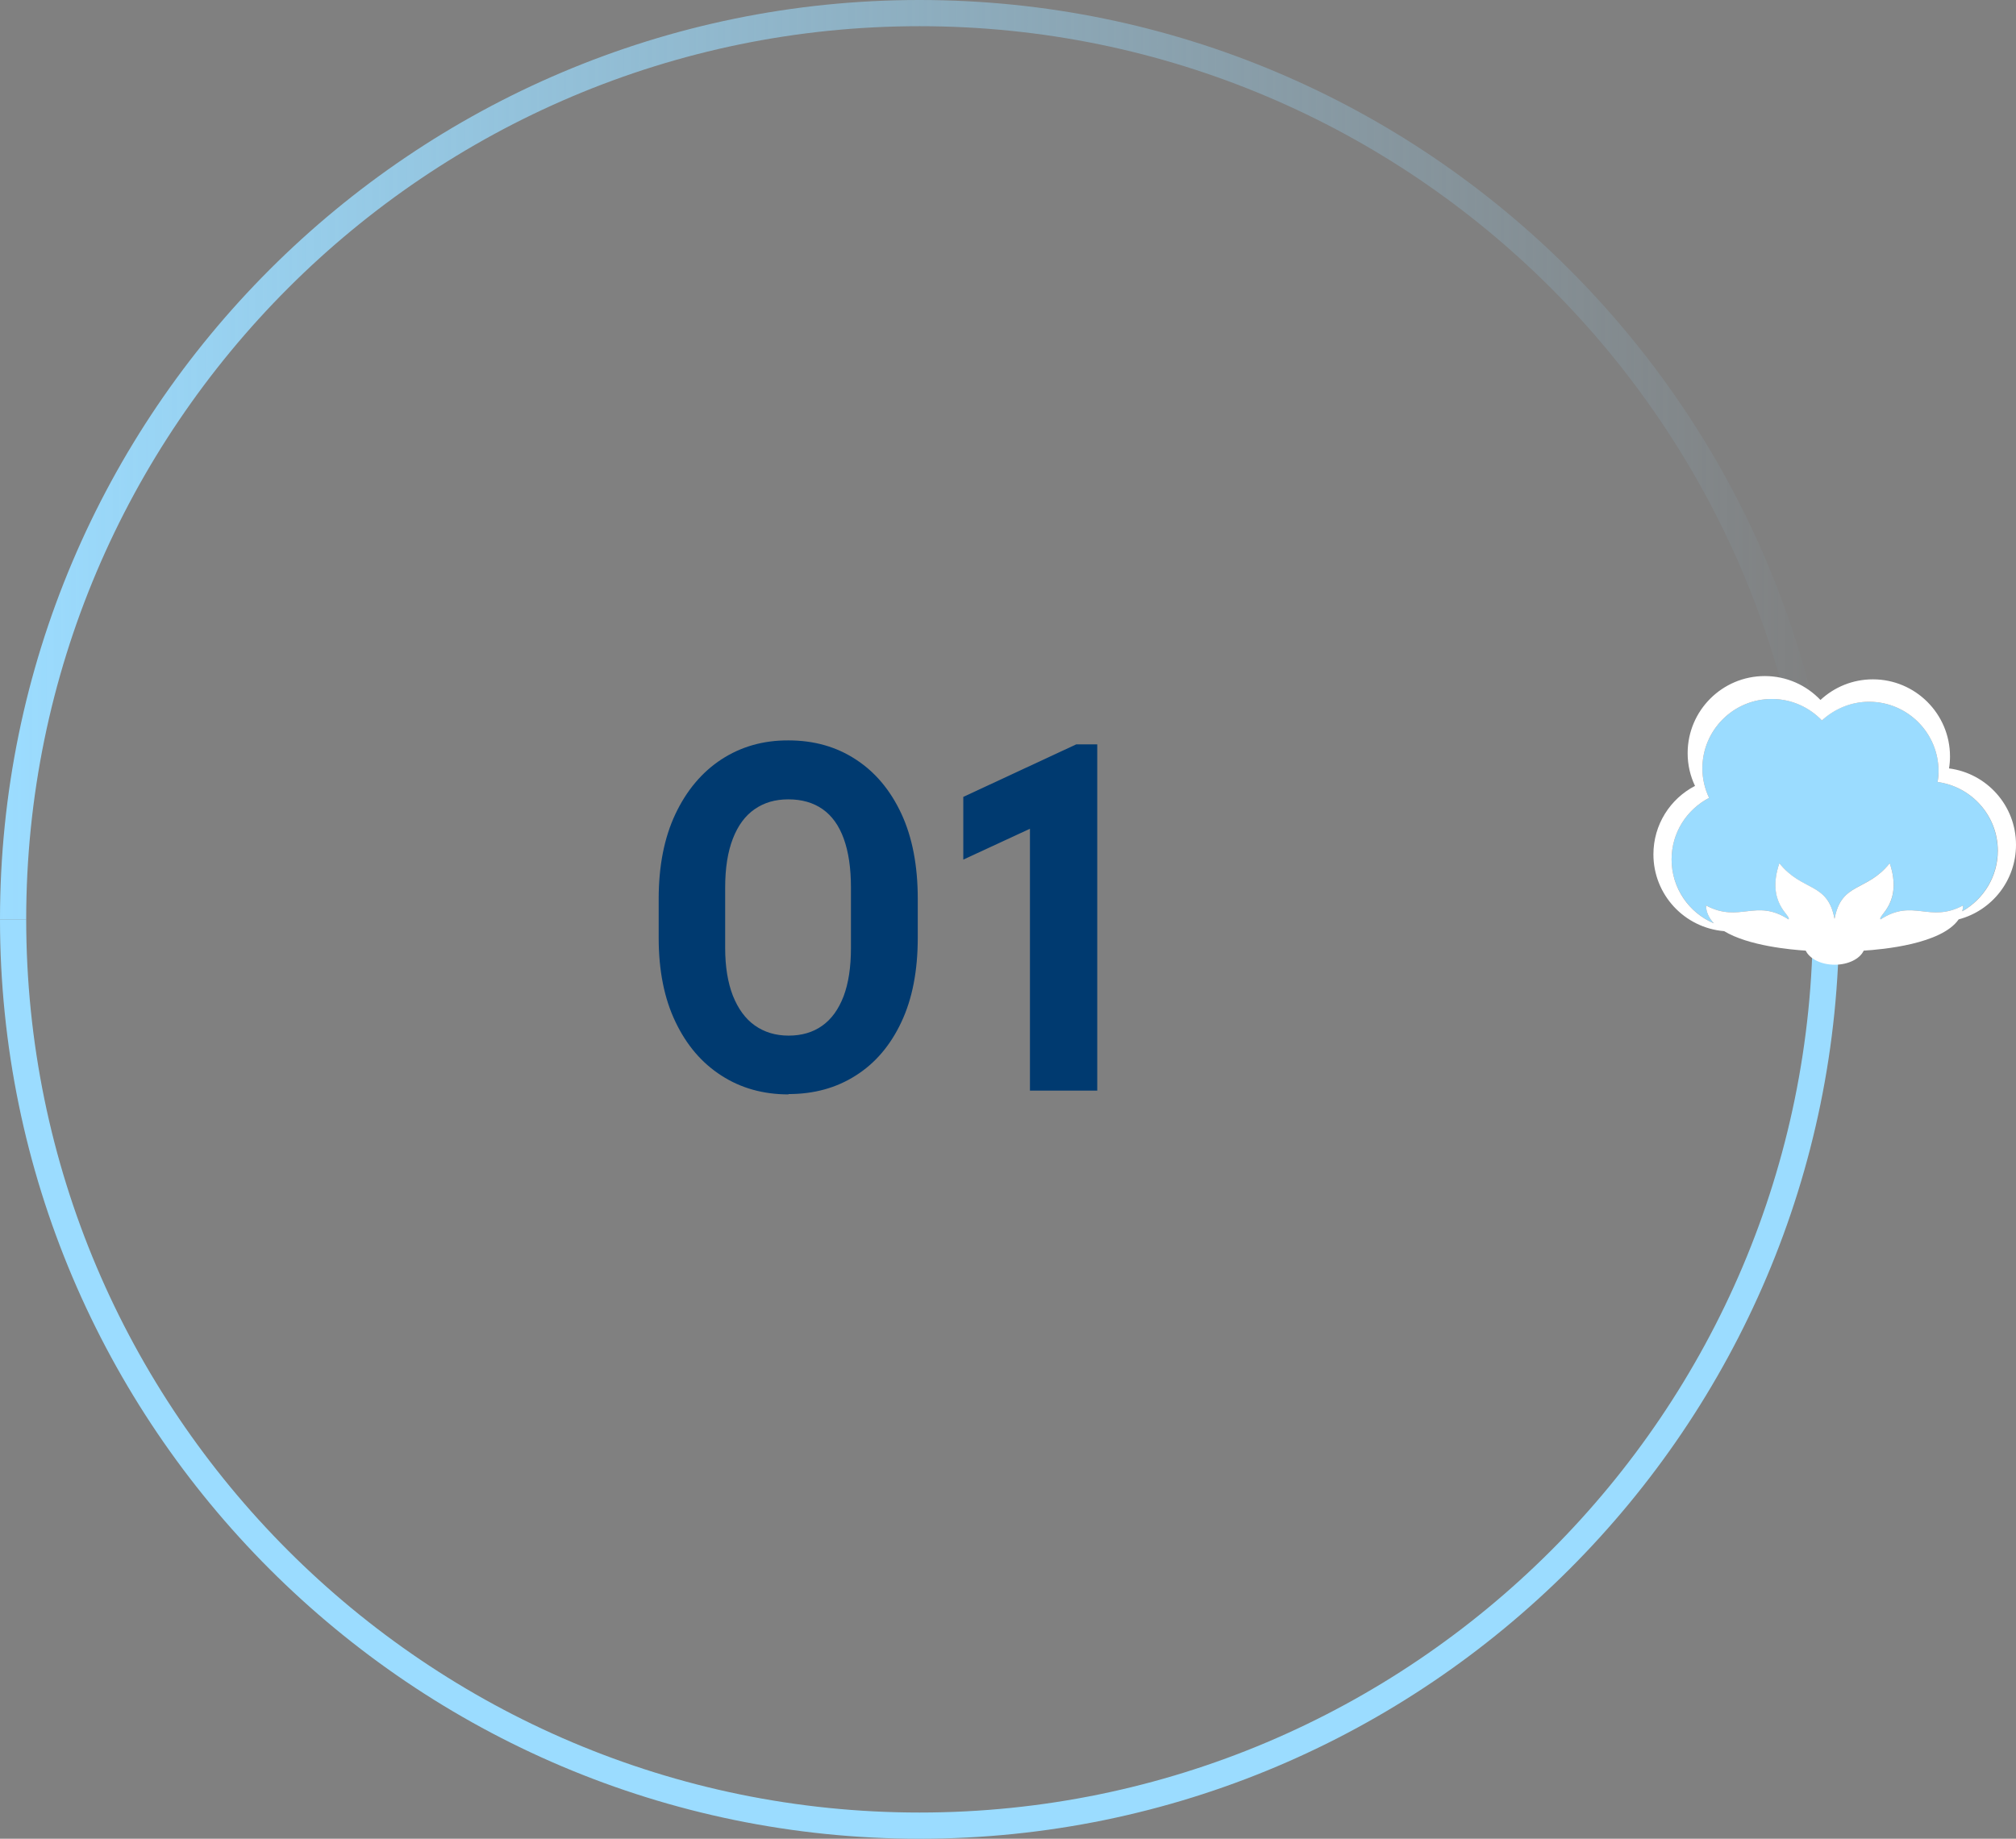
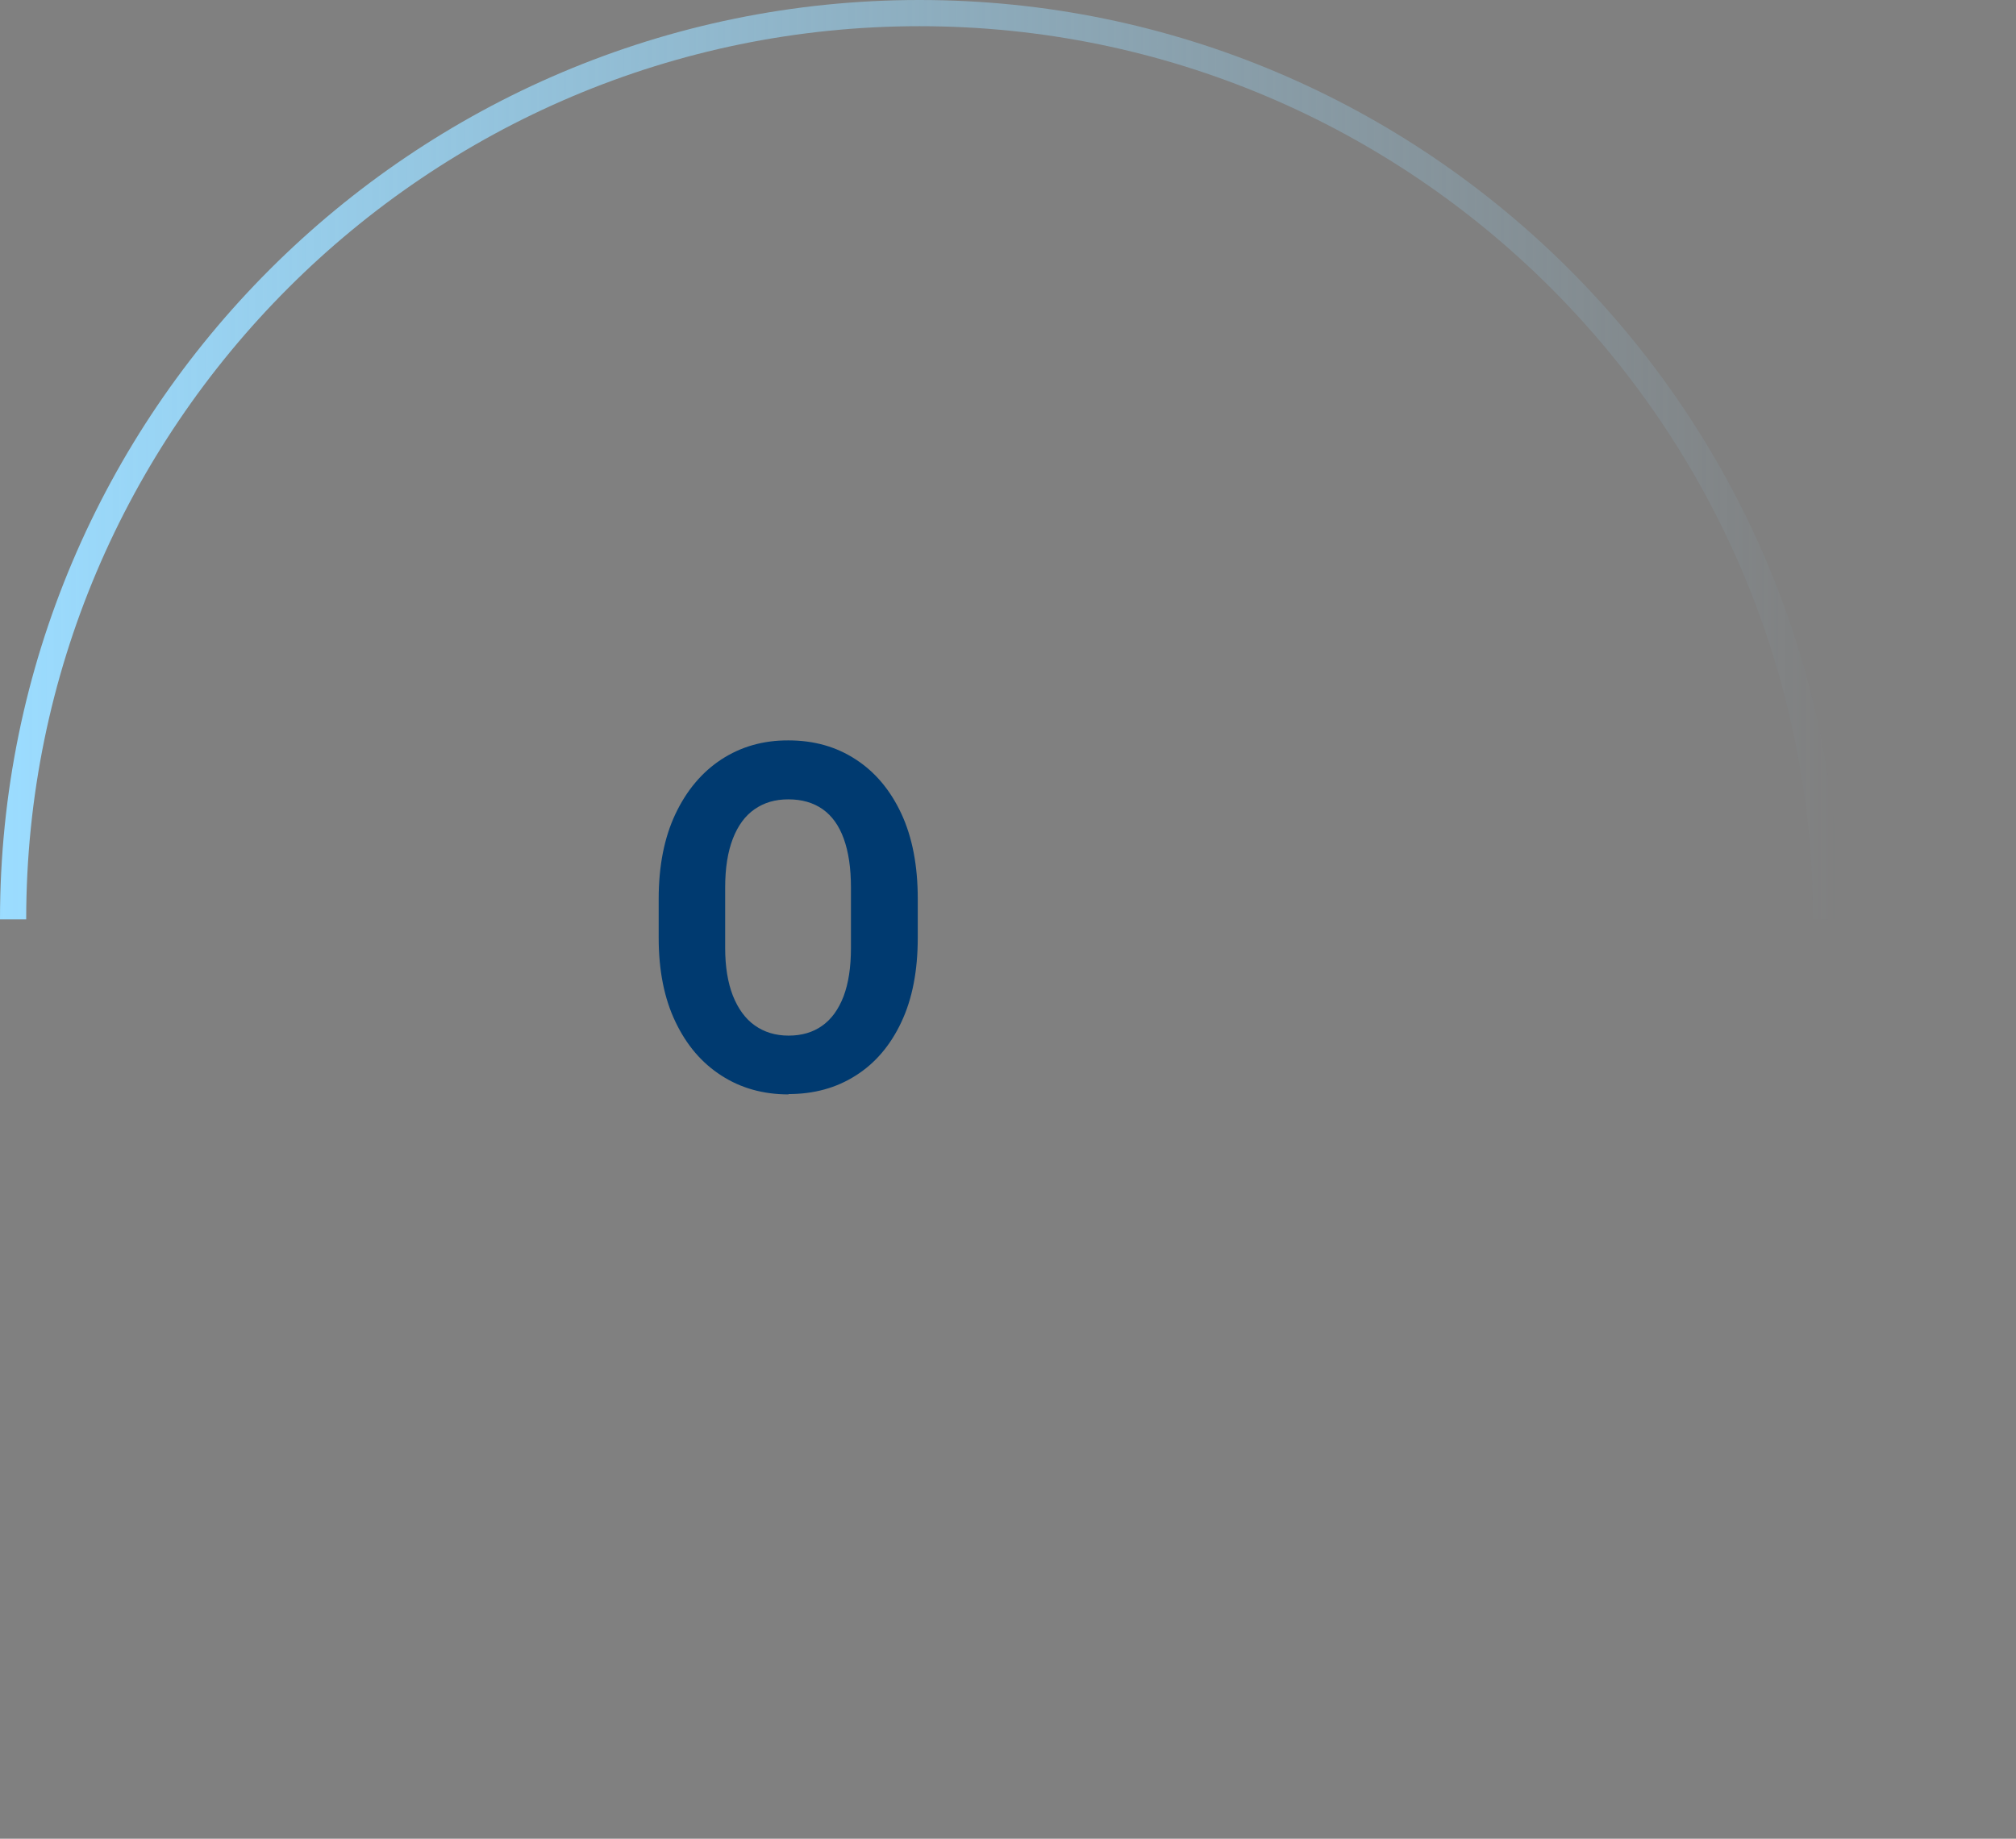
<svg xmlns="http://www.w3.org/2000/svg" id="Layer_2" data-name="Layer 2" viewBox="0 0 123.1 112.3">
  <rect x="0" y="0" width="123.1" height="112.3" fill="#808080" stroke="none" />
  <defs>
    <style>      .cls-1 {        fill: #fff;      }      .cls-2 {        fill: #003a70;      }      .cls-3 {        fill: #9bdcff;      }      .cls-4 {        fill: url(#linear-gradient);      }    </style>
    <linearGradient id="linear-gradient" x1="-560.76" y1="-273.01" x2="-448.46" y2="-273.01" gradientTransform="translate(-448.46 -244.94) rotate(-180)" gradientUnits="userSpaceOnUse">
      <stop offset="0" stop-color="#9bdcff" stop-opacity="0" />
      <stop offset="1" stop-color="#9bdcff" />
    </linearGradient>
  </defs>
  <g id="Layer_1-2" data-name="Layer 1">
    <g>
-       <path class="cls-3" d="M110.7,56.15h0c0,30.08-24.47,54.55-54.55,54.55S1.6,86.23,1.6,56.15h0S0,56.15,0,56.15H0C0,87.11,25.19,112.3,56.15,112.3s56.15-25.19,56.15-56.15h0s-1.6,0-1.6,0Z" />
      <path class="cls-4" d="M1.6,56.15h0c0-30.08,24.47-54.55,54.55-54.55,30.08,0,54.55,24.47,54.55,54.55h0s1.6,0,1.6,0h0C112.3,25.19,87.11,0,56.15,0,25.19,0,0,25.19,0,56.15h0s1.6,0,1.6,0Z" />
      <g>
-         <path class="cls-3" d="M118.31,47.76c.03-.22.06-.43.06-.66,0-2.34-1.9-4.24-4.24-4.24-1.11,0-2.13.43-2.88,1.14-.77-.81-1.86-1.31-3.06-1.31-2.34,0-4.24,1.9-4.24,4.24,0,.64.15,1.25.41,1.8-1.36.71-2.29,2.12-2.29,3.76,0,1.75,1.07,3.26,2.58,3.9-.29-.31-.46-.66-.48-1.09,2.06,1.1,3.04-.45,5.04.85.2-.22-1.38-.98-.56-3.43,1.41,1.77,2.95,1.13,3.37,3.4.42-2.27,1.96-1.64,3.37-3.4.83,2.45-.76,3.21-.56,3.43,2-1.3,2.98.25,5.04-.85,0,.12-.02.24-.05.35,1.29-.73,2.16-2.11,2.16-3.69,0-2.15-1.6-3.92-3.68-4.2Z" />
-         <path class="cls-1" d="M123.1,51.59c0-2.39-1.78-4.36-4.09-4.66.04-.24.06-.48.06-.73,0-2.6-2.11-4.71-4.71-4.71-1.24,0-2.36.48-3.2,1.26-.86-.9-2.06-1.46-3.4-1.46-2.6,0-4.71,2.11-4.71,4.71,0,.72.16,1.39.45,2-1.51.78-2.54,2.36-2.54,4.18,0,2.47,1.9,4.49,4.32,4.69,1.49.9,4.07,1.13,4.98,1.19.24.5.94.86,1.77.86s1.54-.36,1.77-.86c1.12-.07,4.75-.39,5.8-1.91,2.02-.53,3.5-2.37,3.5-4.55ZM119.82,55.65c.03-.11.05-.23.05-.35-2.06,1.1-3.04-.45-5.04.85-.2-.22,1.38-.98.56-3.43-1.41,1.77-2.95,1.13-3.37,3.4-.42-2.27-1.96-1.64-3.37-3.4-.83,2.45.76,3.21.56,3.43-2-1.3-2.98.25-5.04-.85.01.42.19.78.48,1.09-1.52-.64-2.58-2.15-2.58-3.9,0-1.64.93-3.05,2.29-3.76-.26-.55-.41-1.16-.41-1.8,0-2.34,1.9-4.24,4.24-4.24,1.21,0,2.29.51,3.06,1.31.76-.7,1.77-1.14,2.88-1.14,2.34,0,4.24,1.9,4.24,4.24,0,.23-.02.44-.06.66,2.07.28,3.68,2.05,3.68,4.2,0,1.58-.87,2.96-2.16,3.69Z" />
-       </g>
+         </g>
      <g>
        <path class="cls-2" d="M48.15,66.84c-1.54,0-2.91-.38-4.1-1.15-1.2-.77-2.13-1.86-2.81-3.29-.68-1.42-1.02-3.13-1.02-5.12v-2.38c0-2.01.34-3.74,1.02-5.18s1.62-2.56,2.81-3.34c1.2-.78,2.56-1.17,4.1-1.16,1.54,0,2.91.38,4.1,1.16,1.19.77,2.12,1.88,2.79,3.32.67,1.44,1,3.18,1,5.19v2.38c0,2.01-.33,3.73-1,5.15-.67,1.43-1.6,2.52-2.79,3.27-1.19.76-2.56,1.13-4.1,1.13ZM48.16,63.25c.79,0,1.48-.2,2.04-.6.57-.4,1-1,1.31-1.8.3-.8.45-1.78.45-2.95v-3.7c0-1.19-.15-2.18-.44-2.98-.29-.8-.72-1.4-1.29-1.8-.57-.4-1.27-.6-2.09-.6s-1.48.2-2.06.6c-.58.4-1.02,1-1.33,1.8-.31.8-.47,1.79-.47,2.98v3.7c0,1.14.16,2.11.47,2.91.32.8.76,1.41,1.34,1.82s1.27.62,2.06.62Z" />
-         <path class="cls-2" d="M62.89,66.61v-17.49l.79,1.13-4.86,2.25v-3.83l6.9-3.21h1.28v21.15h-4.1Z" />
      </g>
    </g>
  </g>
</svg>